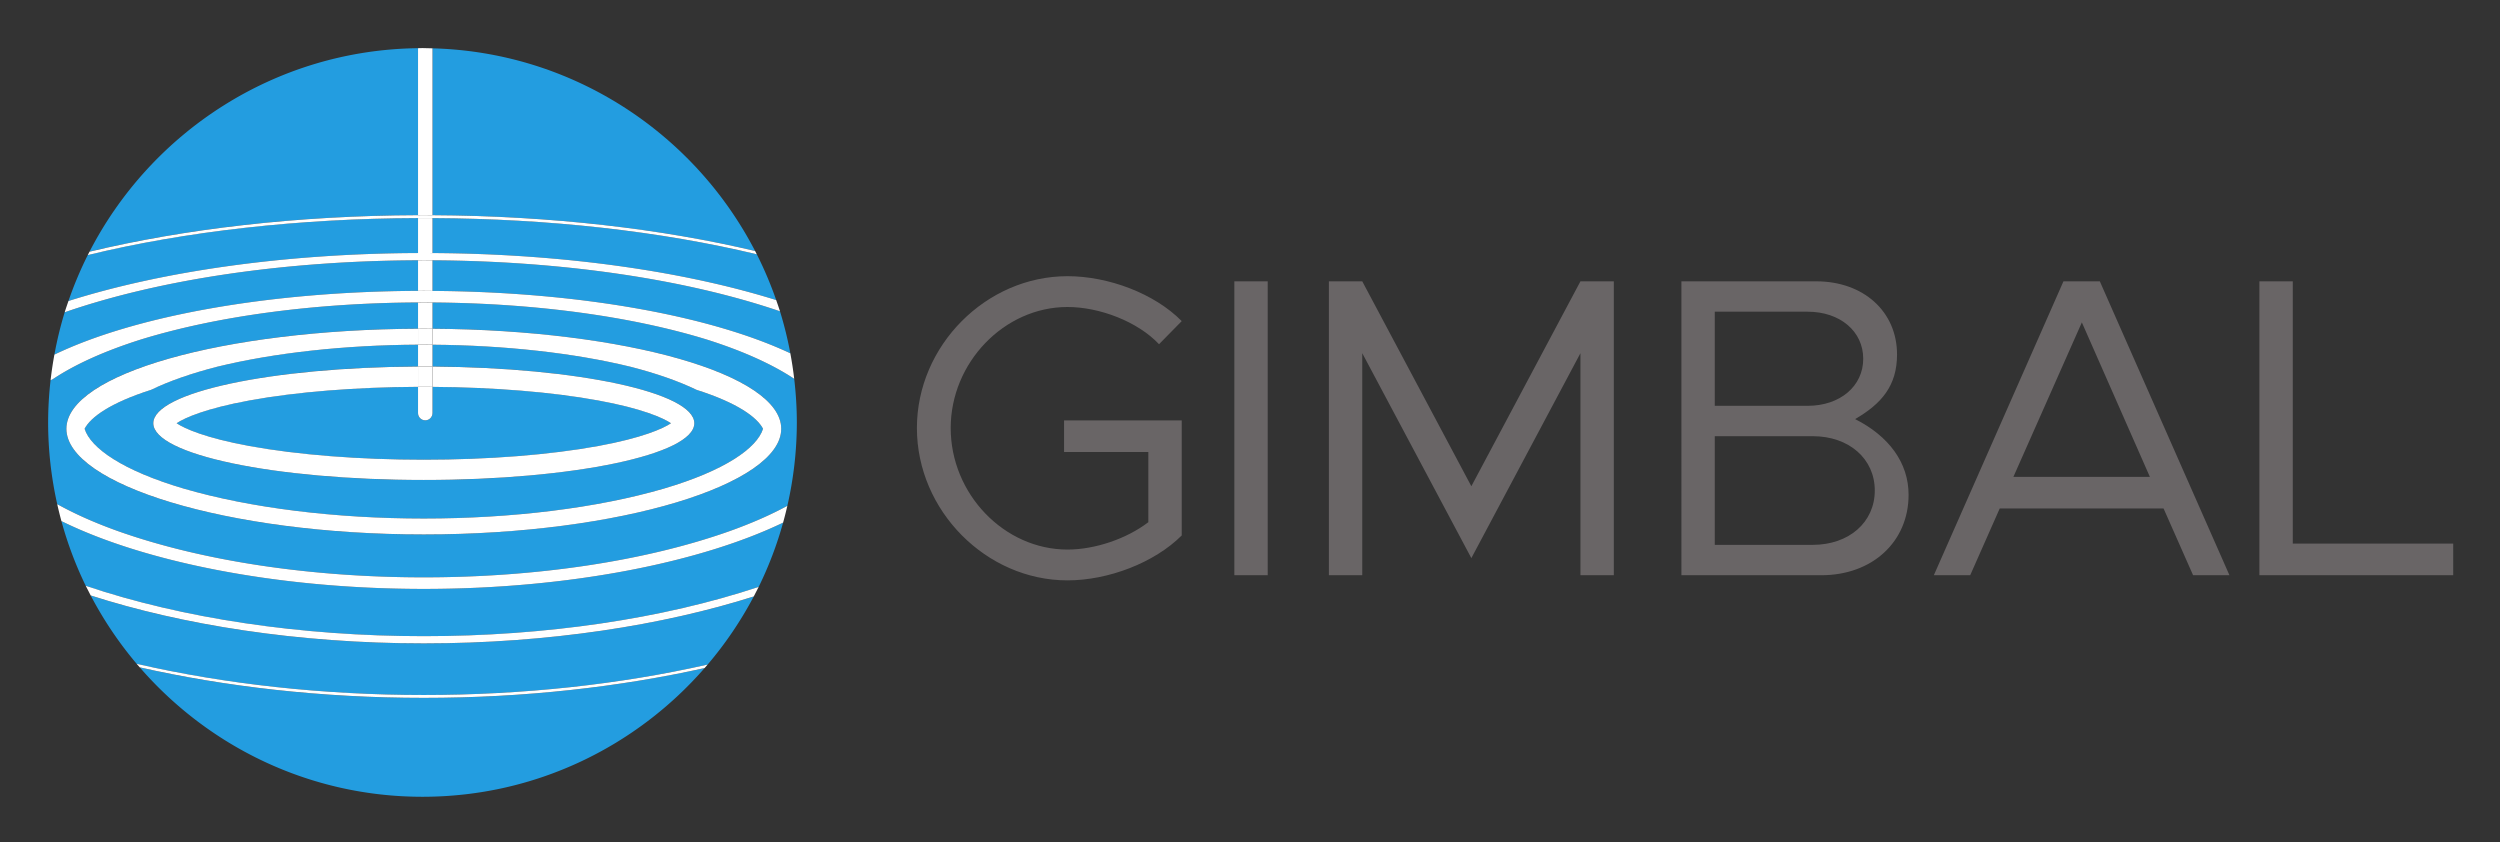
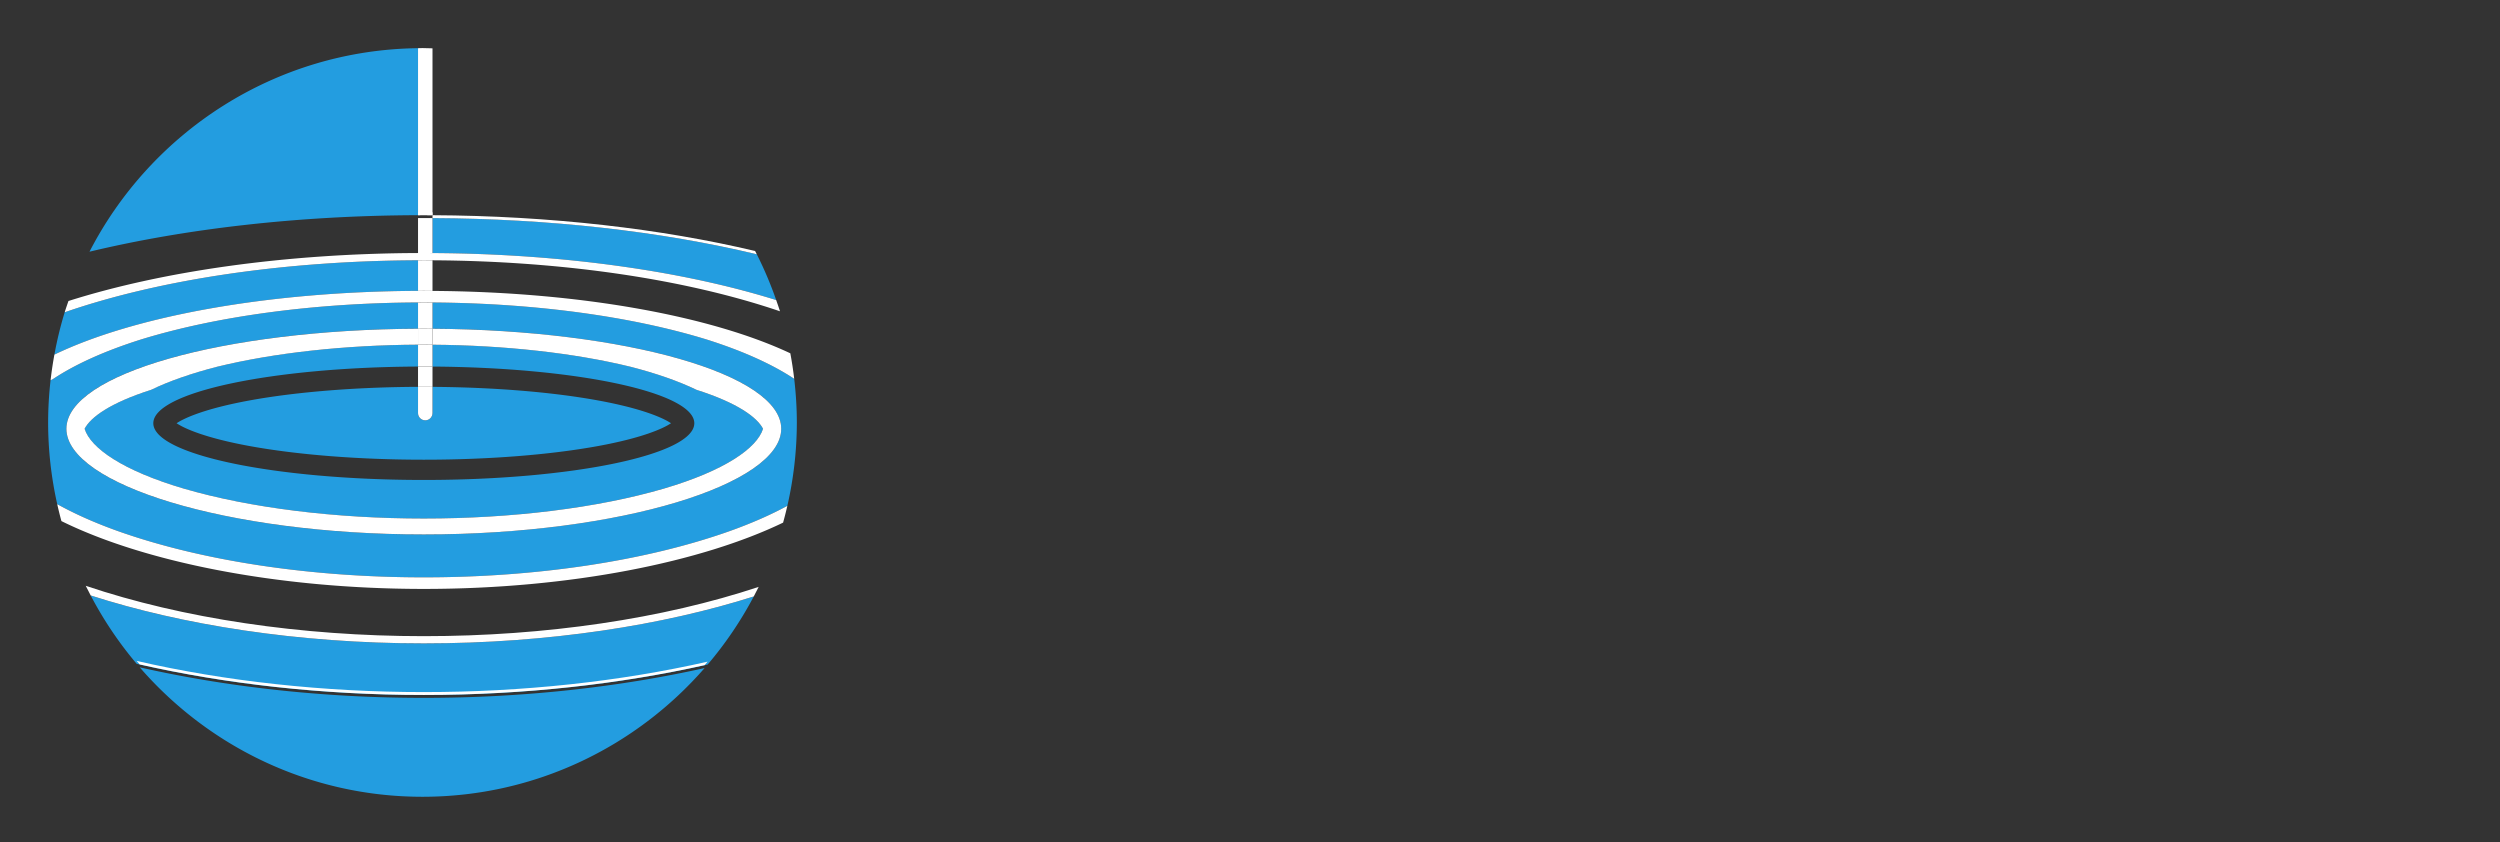
<svg xmlns="http://www.w3.org/2000/svg" role="img" viewBox="24.51 21.01 467.48 157.48">
  <rect x="24.51" y="21.01" width="467.48" height="157.48" fill="#333333" stroke="none" />
  <title>Gimbal logo</title>
  <path fill="#239de0" d="M50.637 145.796C63.482 160.606 82.414 170 103.51 170c21.034 0 39.915-9.339 52.758-24.072-15.757 3.513-33.596 5.579-52.51 5.579-19.155 0-37.214-2.115-53.12-5.711m6.896-45.643c1.5 1.01 5.402 2.75 13.608 4.257 8.995 1.65 20.58 2.561 32.617 2.561 12.038 0 23.622-.91 32.617-2.561 8.207-1.506 12.11-3.247 13.608-4.257-1.499-1.01-5.401-2.75-13.608-4.257-8.589-1.577-19.543-2.467-30.993-2.545v4.902a1.353 1.353 0 1 1-2.706 0v-4.908c-11.647.053-22.81.95-31.535 2.55-8.206 1.508-12.109 3.248-13.608 4.258m45.143-30.474c-24.813.097-48.17 3.535-66.07 9.724a69.568 69.568 0 0 0-1.924 7.916C49.4 80.22 74.32 75.516 102.677 75.4v-5.72" />
  <path fill="#239de0" d="M41.466 132.353a70.364 70.364 0 0 0 8.6 12.783c16.554 3.805 34.878 5.83 53.693 5.83 18.582 0 36.682-1.977 53.076-5.691a70.25 70.25 0 0 0 8.622-12.732c-16.949 5.38-38.376 8.777-61.698 8.777-23.595 0-45.252-3.476-62.293-8.967m11.292-38.445c-7.63 2.43-11.306 5.111-12.43 7.282 1.124 3.596 7.106 7.82 18.587 11.198 12.34 3.599 28.265 5.582 44.844 5.582 16.58 0 32.505-1.983 44.845-5.582 11.48-3.378 17.463-7.602 18.588-11.198-1.125-2.17-4.801-4.851-12.432-7.282-3.356-1.622-7.495-3.071-12.321-4.313-10.553-2.58-23.478-4.02-37.056-4.127v4.087c27.182.18 48.957 4.854 48.957 10.598 0 5.857-22.646 10.607-50.581 10.607-27.934 0-50.58-4.75-50.58-10.607 0-5.782 22.064-10.48 49.498-10.6v-4.094c-13.776.075-26.905 1.523-37.597 4.136-4.827 1.242-8.965 2.691-12.322 4.313" />
-   <path fill="#239de0" d="M35.996 118.449a69.45 69.45 0 0 0 4.545 12.099c18.053 6.09 40.207 9.42 63.218 9.42 22.754 0 44.673-3.253 62.616-9.214a69.353 69.353 0 0 0 4.568-12.017c-15.107 7.293-39.569 12.396-67.184 12.396-27.974 0-52.707-5.237-67.763-12.684m66.681-56.659c-22.265.074-43.518 2.485-61.755 6.917a69.587 69.587 0 0 0-3.61 8.589c17.352-5.5 40.234-8.876 65.365-8.97v-6.537" />
  <path fill="#239de0" d="M102.677 30.021c-26.75.316-49.925 15.706-61.432 38.057 17.74-4.26 38.81-6.753 61.432-6.83V30.021m2.706 47.549v4.91c36.158.243 65.21 8.523 65.21 18.71 0 10.339-29.922 19.757-66.834 19.757-36.912 0-66.834-9.418-66.834-19.757 0-10.238 29.342-18.55 65.752-18.713v-4.91c-19.319.088-37.58 2.54-51.886 6.949-6.736 2.139-12.255 4.628-16.416 7.404-.141.067-.27.135-.41.202A70.423 70.423 0 0 0 33.51 100c0 5.248.6 10.357 1.7 15.279 3.212 1.791 7.033 3.506 11.477 5.087 15.684 5.547 35.953 8.603 57.072 8.603 21.12 0 41.388-3.056 57.072-8.603 4.181-1.487 7.814-3.093 10.906-4.77A69.925 69.925 0 0 0 173.511 100c0-2.76-.179-5.48-.491-8.159-4.148-2.744-9.62-5.207-16.292-7.325-14.172-4.368-32.226-6.814-51.345-6.946m0-9.24c24.648.14 47.109 3.433 64.266 8.789a69.348 69.348 0 0 0-3.624-8.556c-17.96-4.308-38.81-6.659-60.642-6.77v6.537" />
-   <path fill="#239de0" d="M105.383 30.047v31.205c22.18.113 42.846 2.55 60.325 6.693-11.38-21.989-34.067-37.202-60.325-37.898m0 45.362c27.797.173 52.226 4.75 66.912 11.666a69.347 69.347 0 0 0-1.934-7.855c-17.696-6.026-40.615-9.393-64.978-9.538v5.727" />
-   <path fill="#fff" d="M136.376 95.896c8.207 1.507 12.11 3.247 13.608 4.257-1.499 1.01-5.401 2.75-13.608 4.257-8.995 1.65-20.58 2.561-32.617 2.561-12.038 0-23.622-.91-32.617-2.561-8.206-1.506-12.109-3.247-13.608-4.257 1.5-1.01 5.402-2.75 13.608-4.257 8.725-1.602 19.888-2.498 31.535-2.55v-3.794c-27.434.121-49.498 4.819-49.498 10.6 0 5.858 22.646 10.608 50.58 10.608 27.935 0 50.581-4.75 50.581-10.607 0-5.744-21.775-10.419-48.957-10.598v3.796c11.45.078 22.404.968 30.993 2.545" />
  <path fill="#fff" d="M142.439 89.595c4.826 1.242 8.965 2.691 12.321 4.313 7.63 2.43 11.307 5.111 12.432 7.282-1.125 3.596-7.108 7.82-18.588 11.198-12.34 3.599-28.265 5.582-44.845 5.582-16.579 0-32.504-1.983-44.844-5.582-11.48-3.378-17.463-7.602-18.587-11.198 1.124-2.17 4.8-4.851 12.43-7.282 3.357-1.622 7.495-3.071 12.322-4.313 10.692-2.613 23.821-4.061 37.597-4.136v-2.982c-36.41.163-65.752 8.475-65.752 18.713 0 10.339 29.922 19.757 66.834 19.757 36.912 0 66.834-9.418 66.834-19.757 0-10.187-29.052-18.467-65.21-18.71v2.988c13.578.107 26.503 1.548 37.056 4.127m-38.68-28.356c.544 0 1.082.009 1.624.013V30.047c-.624-.016-1.245-.047-1.873-.047-.28 0-.554.019-.833.021v31.227c.362-.001.719-.01 1.082-.01" />
  <path fill="#fff" d="M104.03 99.607c.747 0 1.353-.605 1.353-1.354V93.35c-.542-.005-1.08-.016-1.624-.016-.363 0-.72.009-1.082.01v4.908c0 .749.605 1.354 1.353 1.354m-1.353-37.816v6.535c.362 0 .719-.01 1.082-.01.544 0 1.082.012 1.624.015v-6.537c-.542-.004-1.08-.013-1.624-.013-.362 0-.722.008-1.082.01m0 15.776v4.91c.36-.001.719-.007 1.082-.007.544 0 1.082.008 1.624.012v-4.91c-.542-.005-1.08-.014-1.624-.014-.362 0-.722.007-1.082.01m1.082 11.979c.544 0 1.083.005 1.624.009v-4.087c-.543-.004-1.08-.021-1.624-.021-.363 0-.72.011-1.082.012v4.093c.36-.003.719-.006 1.082-.006m-1.082-19.867v5.72c.36-.002.72-.007 1.082-.007.546 0 1.081.014 1.624.017v-5.727c-.542-.002-1.08-.013-1.624-.013-.362 0-.722.008-1.082.01" />
  <path fill="#fff" d="M102.677 89.552v3.793c.362-.001.719-.01 1.082-.01.544 0 1.082.011 1.624.016v-3.796c-.54-.004-1.08-.01-1.624-.01-.363 0-.722.004-1.082.007m0-7.075v2.982c.362 0 .719-.012 1.082-.012.544 0 1.081.017 1.624.02v-2.986c-.542-.004-1.08-.012-1.624-.012-.363 0-.722.006-1.082.008m1.082 46.492c-21.119 0-41.388-3.056-57.072-8.603-4.444-1.58-8.265-3.296-11.477-5.087.238 1.066.5 2.124.786 3.17 15.056 7.447 39.79 12.684 67.763 12.684 27.615 0 52.077-5.103 67.184-12.396.289-1.038.553-2.084.794-3.14-3.092 1.676-6.725 3.282-10.906 4.769-15.684 5.547-35.952 8.603-57.072 8.603m1.624-51.399c19.119.132 37.173 2.578 51.345 6.946 6.672 2.118 12.144 4.581 16.292 7.325a70.963 70.963 0 0 0-.725-4.766c-14.686-6.915-39.115-11.493-66.912-11.666v2.161M50.79 84.516c14.306-4.41 32.568-6.861 51.887-6.95v-2.168c-28.356.118-53.276 4.82-67.994 11.921a69.6 69.6 0 0 0-.717 4.803c.138-.067.268-.135.41-.202 4.16-2.776 9.679-5.265 16.415-7.404m51.886-9.118v2.168c.36-.002.72-.009 1.082-.009.543 0 1.082.01 1.624.013v-2.16c-.543-.003-1.078-.017-1.624-.017-.362 0-.722.005-1.082.006m2.706-5.717c24.363.145 47.282 3.512 64.978 9.538-.22-.708-.469-1.404-.712-2.101-17.157-5.356-39.618-8.65-64.266-8.79v1.353m-2.706-1.357c-25.13.095-48.013 3.47-65.366 8.97-.24.7-.485 1.398-.704 2.108 17.9-6.19 41.257-9.627 66.07-9.724v-1.354m0 0v1.354c.36-.002.72-.01 1.082-.01.543 0 1.082.01 1.624.013V68.33c-.542-.003-1.08-.015-1.624-.015-.363 0-.72.01-1.082.01" />
-   <path fill="#fff" d="M40.541 130.548c.296.608.612 1.206.925 1.805 17.04 5.49 38.698 8.967 62.293 8.967 23.322 0 44.749-3.397 61.698-8.777.312-.592.623-1.186.918-1.79-17.943 5.962-39.862 9.215-62.616 9.215-23.011 0-45.165-3.33-63.218-9.42m64.842-68.755c21.832.111 42.682 2.462 60.642 6.77-.105-.208-.212-.412-.317-.618-17.479-4.142-38.145-6.58-60.325-6.693v.541m-2.706-.545c-22.623.077-43.693 2.57-61.432 6.83-.108.21-.216.418-.323.63 18.237-4.433 39.49-6.844 61.755-6.919v-.541m0 0v.541c.36-.001.72-.009 1.082-.009.543 0 1.082.01 1.624.013v-.541c-.542-.004-1.08-.013-1.624-.013-.363 0-.72.008-1.082.009m-52.612 83.888c.188.221.382.44.572.66 15.907 3.596 33.966 5.71 53.122 5.71 18.913 0 36.752-2.065 52.509-5.578.19-.218.38-.433.567-.653-16.394 3.714-34.494 5.692-53.076 5.692-18.815 0-37.139-2.026-53.694-5.831" />
-   <path fill="#696566" d="M223.481 99.615h22v21.52c-5.12 5.119-13.76 8.399-21.358 8.399-15.2 0-28.159-13.04-28.159-28.48 0-15.44 12.959-28.4 28.159-28.4 7.598 0 16.238 3.201 21.358 8.4l-4.24 4.32c-4-4.239-11.118-6.959-17.118-6.959-11.84 0-21.84 10.4-21.84 22.64 0 12.319 10 22.718 21.84 22.718 5.12 0 11.038-2 15.118-5.12v-13.12h-15.76v-5.918m31.842-25.999h6.24v54.957h-6.24V73.616m17.678 0h6.24l20.399 38.318 20.399-38.318h6.241v54.957h-6.241V87.055l-20.399 38.319-20.399-38.32v41.519h-6.24V73.616m90.478 49.277c6.801 0 11.601-4.24 11.601-10.159 0-5.92-4.8-10.16-11.601-10.16H345.16v20.32zm-.959-25.999c6.079 0 10.399-3.68 10.399-8.799 0-5.12-4.32-8.8-10.399-8.8h-17.36v17.6zm-23.6-23.278h25.2c8.879 0 15.12 5.68 15.12 13.68 0 5.838-2.88 9.199-7.84 12.079 6.319 3.2 9.999 8.159 9.999 14.159 0 8.8-6.8 15.039-16.319 15.039h-26.16V73.616m87.6 36.559l-12.72-28.88-12.8 28.88zm2.56 5.919h-30.64l-5.52 12.479h-6.799l24.239-54.957h6.8l24.239 54.957h-6.8l-5.519-12.48m54.159 6.561v5.919H447V73.616h6.24v49.038h29.999" />
+   <path fill="#fff" d="M40.541 130.548c.296.608.612 1.206.925 1.805 17.04 5.49 38.698 8.967 62.293 8.967 23.322 0 44.749-3.397 61.698-8.777.312-.592.623-1.186.918-1.79-17.943 5.962-39.862 9.215-62.616 9.215-23.011 0-45.165-3.33-63.218-9.42m64.842-68.755c21.832.111 42.682 2.462 60.642 6.77-.105-.208-.212-.412-.317-.618-17.479-4.142-38.145-6.58-60.325-6.693v.541m-2.706-.545v-.541m0 0v.541c.36-.001.72-.009 1.082-.009.543 0 1.082.01 1.624.013v-.541c-.542-.004-1.08-.013-1.624-.013-.363 0-.72.008-1.082.009m-52.612 83.888c.188.221.382.44.572.66 15.907 3.596 33.966 5.71 53.122 5.71 18.913 0 36.752-2.065 52.509-5.578.19-.218.38-.433.567-.653-16.394 3.714-34.494 5.692-53.076 5.692-18.815 0-37.139-2.026-53.694-5.831" />
</svg>